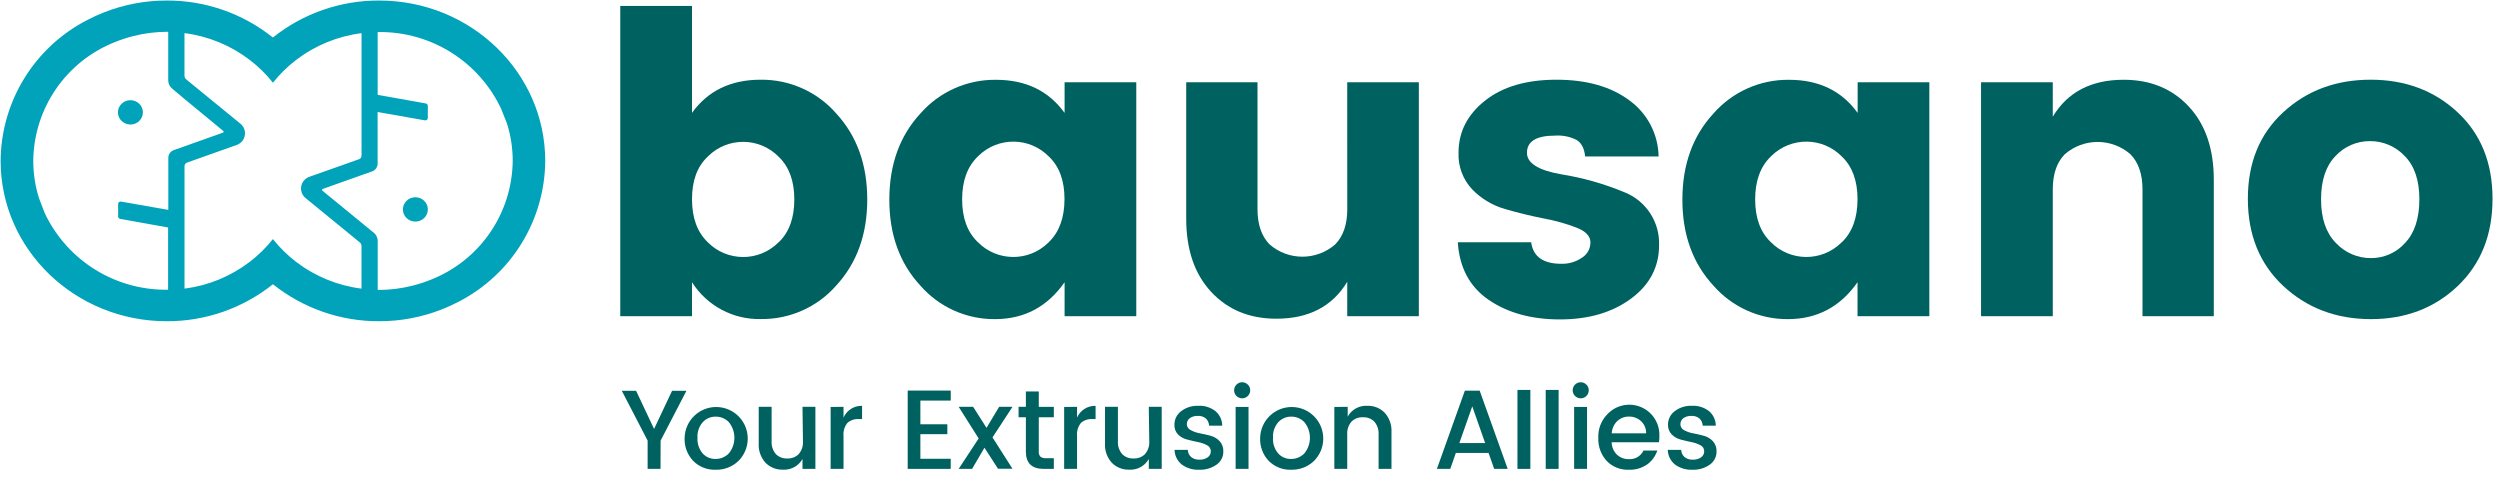
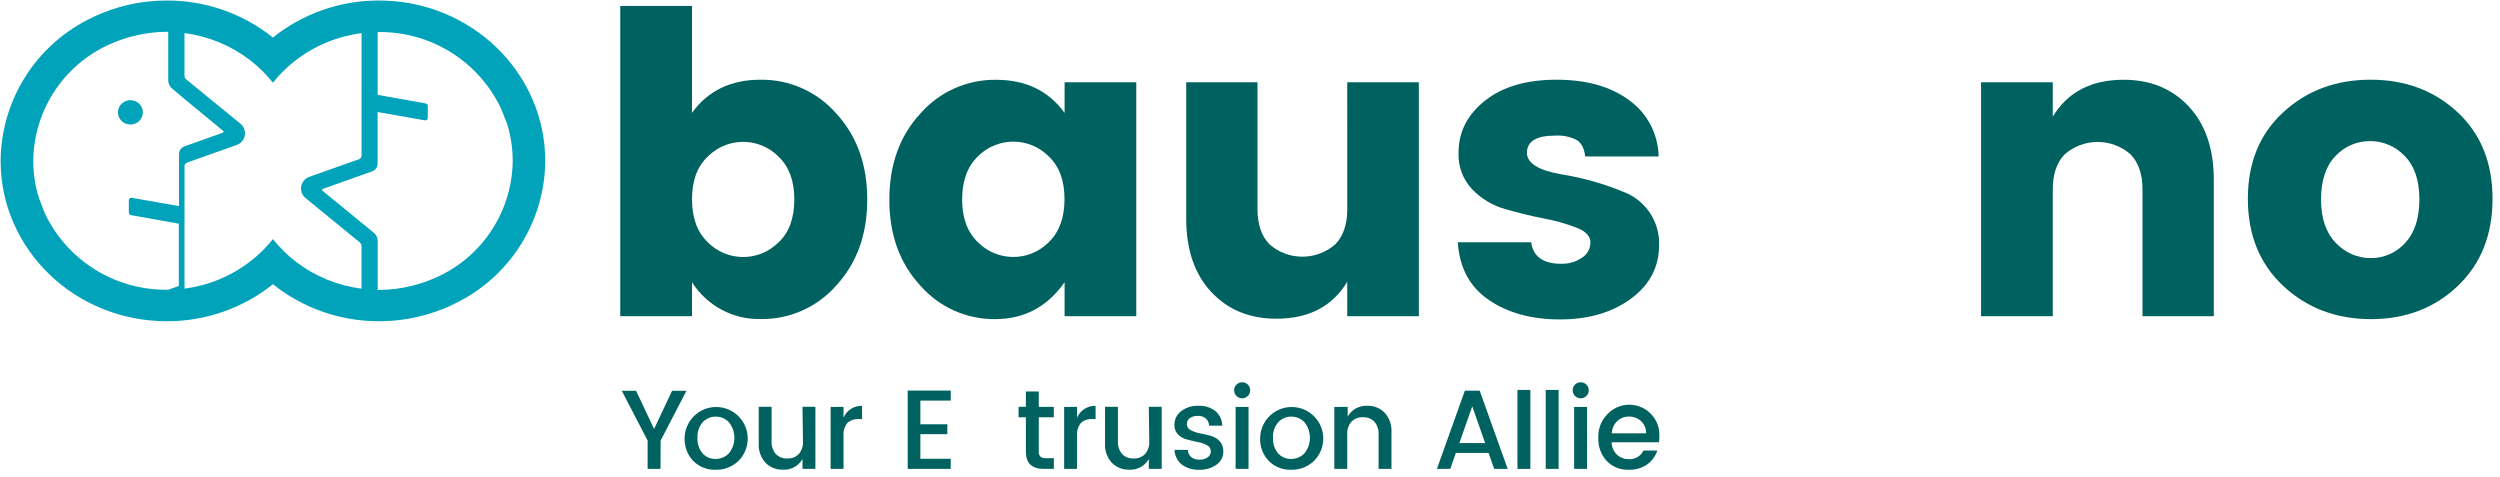
<svg xmlns="http://www.w3.org/2000/svg" width="100%" height="100%" viewBox="0 0 309 59" version="1.1" xml:space="preserve" style="fill-rule:evenodd;clip-rule:evenodd;stroke-linejoin:round;stroke-miterlimit:2;">
  <g>
    <path d="M96.259,29.935c1.276,-1.226 1.915,-2.98 1.919,-5.263c0.003,-2.282 -0.636,-4.043 -1.919,-5.283c-2.378,-2.434 -6.279,-2.479 -8.712,-0.101c-0.034,0.033 -0.068,0.066 -0.101,0.101c-1.276,1.208 -1.914,2.953 -1.914,5.235c0,2.283 0.639,4.046 1.919,5.29c2.382,2.434 6.286,2.476 8.72,0.093c0.031,-0.03 0.062,-0.062 0.093,-0.093l-0.005,0.021Zm-10.727,-15.99c1.97,-2.729 4.795,-4.093 8.473,-4.093c3.579,-0.045 6.998,1.479 9.356,4.173c2.555,2.782 3.832,6.326 3.832,10.632c0,4.305 -1.277,7.849 -3.832,10.631c-2.34,2.668 -5.728,4.182 -9.276,4.146c-3.454,0.096 -6.703,-1.633 -8.553,-4.55l0,4.199l-8.867,0l0,-38.353l8.867,0l0,13.215Z" style="fill:#006260;fill-rule:nonzero;" />
    <path d="M129.653,29.909c1.276,-1.244 1.915,-3.007 1.919,-5.29c0.003,-2.282 -0.636,-4.034 -1.919,-5.257c-2.378,-2.433 -6.279,-2.479 -8.712,-0.101c-0.034,0.033 -0.068,0.067 -0.101,0.101c-1.28,1.244 -1.92,3.005 -1.92,5.284c0,2.279 0.64,4.033 1.92,5.263c2.382,2.434 6.286,2.476 8.719,0.093c0.032,-0.031 0.063,-0.062 0.094,-0.093m-15.899,5.39c-2.559,-2.764 -3.837,-6.308 -3.833,-10.632c0.003,-4.323 1.281,-7.867 3.833,-10.631c2.357,-2.693 5.776,-4.218 9.355,-4.173c3.679,0 6.503,1.364 8.474,4.093l0,-3.79l8.861,0l0,28.918l-8.861,0l0,-4.2c-2.127,3.041 -4.995,4.561 -8.607,4.561c-3.531,0.028 -6.899,-1.486 -9.222,-4.146" style="fill:#006260;fill-rule:nonzero;" />
    <path d="M166.518,10.166l8.851,0l0,28.918l-8.851,0l0,-4.252c-1.832,3.04 -4.752,4.56 -8.76,4.56c-3.317,0 -6.004,-1.105 -8.059,-3.317c-2.056,-2.211 -3.083,-5.223 -3.083,-9.036l0,-16.873l8.813,0l0,15.703c0,1.864 0.493,3.306 1.478,4.327c2.33,2.04 5.809,2.04 8.138,0c0.986,-1.017 1.478,-2.46 1.478,-4.327l-0.005,-15.703Z" style="fill:#006260;fill-rule:nonzero;" />
    <path d="M180.275,18.873c0,-2.555 1.088,-4.697 3.264,-6.427c2.176,-1.729 5.122,-2.594 8.84,-2.594c3.714,0 6.712,0.847 8.994,2.541c2.24,1.612 3.586,4.188 3.631,6.948l-9.079,0c-0.103,-1.003 -0.458,-1.685 -1.064,-2.047c-0.822,-0.413 -1.74,-0.596 -2.658,-0.531c-2.314,0 -3.471,0.708 -3.471,2.126c0,1.279 1.418,2.165 4.253,2.658c2.687,0.432 5.313,1.18 7.825,2.227c2.652,1.064 4.353,3.677 4.252,6.533c0,2.697 -1.157,4.899 -3.471,6.608c-2.314,1.708 -5.234,2.563 -8.76,2.567c-3.523,0 -6.461,-0.802 -8.814,-2.408c-2.353,-1.605 -3.63,-3.981 -3.832,-7.128l9.068,0c0.241,1.772 1.482,2.657 3.721,2.657c0.926,0.029 1.836,-0.243 2.594,-0.775c0.634,-0.409 1.014,-1.113 1.01,-1.867c0,-0.758 -0.561,-1.362 -1.685,-1.812c-1.317,-0.505 -2.679,-0.888 -4.066,-1.143c-1.591,-0.312 -3.186,-0.7 -4.784,-1.164c-1.553,-0.439 -2.961,-1.281 -4.083,-2.44c-1.148,-1.222 -1.755,-2.854 -1.685,-4.529" style="fill:#006260;fill-rule:nonzero;" />
-     <path d="M227.686,29.909c1.269,-1.244 1.903,-3.005 1.903,-5.284c0,-2.279 -0.64,-4.033 -1.919,-5.263c-2.378,-2.433 -6.278,-2.479 -8.712,-0.101c-0.034,0.033 -0.068,0.067 -0.101,0.101c-1.28,1.244 -1.919,3.005 -1.919,5.284c0,2.279 0.639,4.033 1.919,5.263c2.382,2.434 6.286,2.476 8.72,0.093c0.031,-0.031 0.062,-0.062 0.093,-0.093l0.016,0Zm-15.91,5.39c-2.559,-2.764 -3.836,-6.308 -3.833,-10.632c0.004,-4.323 1.281,-7.867 3.833,-10.631c2.357,-2.693 5.777,-4.218 9.356,-4.173c3.678,0 6.503,1.364 8.473,4.093l0,-3.79l8.861,0l0,28.918l-8.877,0l0,-4.2c-2.126,3.041 -4.995,4.561 -8.606,4.561c-3.526,0.023 -6.887,-1.491 -9.207,-4.146" style="fill:#006260;fill-rule:nonzero;" />
    <path d="M253.723,10.166l0,4.253c1.832,-3.041 4.752,-4.561 8.76,-4.561c3.317,0 6.004,1.105 8.059,3.317c2.055,2.211 3.083,5.223 3.083,9.037l0,16.872l-8.813,0l0,-15.682c0,-1.863 -0.493,-3.306 -1.478,-4.326c-2.33,-2.04 -5.809,-2.04 -8.139,0c-0.981,1.006 -1.472,2.448 -1.472,4.326l0,15.682l-8.867,0l0,-28.918l8.867,0Z" style="fill:#006260;fill-rule:nonzero;" />
    <path d="M297.269,30.036c1.173,-1.244 1.761,-3.041 1.765,-5.39c0.003,-2.35 -0.601,-4.138 -1.813,-5.364c-1.115,-1.184 -2.673,-1.851 -4.3,-1.839c-1.613,-0.01 -3.156,0.657 -4.253,1.839c-1.191,1.226 -1.786,3.014 -1.786,5.364c0,2.349 0.613,4.146 1.839,5.39c1.12,1.197 2.688,1.874 4.327,1.866c1.618,0.008 3.161,-0.679 4.237,-1.887l-0.016,0.021Zm-15.054,5.315c-2.92,-2.728 -4.38,-6.321 -4.38,-10.78c0,-4.458 1.46,-8.025 4.38,-10.701c2.902,-2.675 6.496,-4.015 10.78,-4.018c4.285,-0.003 7.869,1.336 10.754,4.018c2.885,2.68 4.327,6.247 4.327,10.701c0,4.455 -1.434,8.048 -4.301,10.78c-2.866,2.729 -6.442,4.094 -10.727,4.094c-4.284,0 -7.895,-1.365 -10.833,-4.094" style="fill:#006260;fill-rule:nonzero;" />
    <path d="M81.641,57.955l-1.595,0l0,-3.498l-3.189,-6.15l1.765,0l2.222,4.71l2.222,-4.71l1.775,0l-3.189,6.15l-0.011,3.498Z" style="fill:#006260;fill-rule:nonzero;" />
    <path d="M90.088,56.035c0.912,-1.123 0.912,-2.731 0,-3.854c-0.424,-0.447 -1.016,-0.695 -1.632,-0.686c-0.605,-0.008 -1.185,0.241 -1.595,0.686c-0.462,0.533 -0.697,1.226 -0.653,1.93c-0.044,0.701 0.184,1.393 0.637,1.929c0.407,0.45 0.989,0.701 1.595,0.686c0.621,0.007 1.218,-0.243 1.648,-0.691m-1.648,2.025c-1.031,0.036 -2.03,-0.359 -2.759,-1.089c-0.73,-0.769 -1.114,-1.802 -1.063,-2.86c0.053,-2.154 1.843,-3.857 3.997,-3.804c2.155,0.054 3.858,1.843 3.804,3.998c-0.025,1 -0.433,1.953 -1.14,2.661c-0.76,0.732 -1.784,1.127 -2.839,1.094" style="fill:#006260;fill-rule:nonzero;" />
    <path d="M99.188,50.284l1.595,0l0,7.671l-1.595,0l0,-1.223c-0.491,0.876 -1.444,1.389 -2.445,1.318c-0.797,0.024 -1.568,-0.287 -2.127,-0.855c-0.591,-0.654 -0.894,-1.518 -0.839,-2.398l0,-4.513l1.594,0l0,4.252c-0.038,0.581 0.153,1.154 0.532,1.595c0.37,0.37 0.881,0.564 1.403,0.532c0.524,0.031 1.036,-0.163 1.409,-0.532c0.381,-0.44 0.572,-1.014 0.531,-1.595l-0.058,-4.252Z" style="fill:#006260;fill-rule:nonzero;" />
    <path d="M104.26,50.284l0,1.334c0.393,-0.908 1.301,-1.485 2.291,-1.456l0,1.637l-0.404,0c-0.514,-0.036 -1.021,0.134 -1.409,0.473c-0.367,0.462 -0.539,1.05 -0.478,1.637l0,4.046l-1.595,0l0,-7.655l1.595,-0.016Z" style="fill:#006260;fill-rule:nonzero;" />
    <path d="M117.512,48.274l0,1.239l-3.753,0l0,2.928l3.333,0l0,1.223l-3.333,0l0,3.041l3.748,0l0,1.249l-5.316,0l0,-9.68l5.321,0Z" style="fill:#006260;fill-rule:nonzero;" />
-     <path d="M125.145,50.284l-2.472,3.78l2.472,3.875l-1.791,0l-1.675,-2.6l-1.531,2.616l-1.658,0l2.472,-3.764l-2.472,-3.907l1.791,0l1.653,2.6l1.558,-2.6l1.653,0Z" style="fill:#006260;fill-rule:nonzero;" />
    <path d="M130.254,51.576l-1.861,0l0,4.252c-0.021,0.225 0.053,0.448 0.202,0.617c0.199,0.144 0.443,0.21 0.686,0.186l0.973,0l0,1.324l-1.249,0c-1.471,0 -2.206,-0.709 -2.206,-2.127l0,-4.252l-0.904,0l0,-1.292l0.904,0l0,-1.897l1.594,0l0,1.902l1.861,0l0,1.287Z" style="fill:#006260;fill-rule:nonzero;" />
    <path d="M133.124,50.284l0,1.334c0.393,-0.908 1.301,-1.485 2.291,-1.456l0,1.637l-0.404,0c-0.514,-0.036 -1.021,0.134 -1.409,0.473c-0.367,0.462 -0.539,1.05 -0.478,1.637l0,4.046l-1.595,0l0,-7.655l1.595,-0.016Z" style="fill:#006260;fill-rule:nonzero;" />
    <path d="M141.991,50.284l1.595,0l0,7.671l-1.595,0l0,-1.223c-0.491,0.876 -1.444,1.389 -2.445,1.318c-0.797,0.024 -1.568,-0.287 -2.127,-0.855c-0.591,-0.654 -0.894,-1.518 -0.839,-2.398l0,-4.513l1.594,0l0,4.252c-0.038,0.581 0.153,1.154 0.532,1.595c0.37,0.37 0.881,0.564 1.403,0.532c0.524,0.031 1.036,-0.163 1.409,-0.532c0.381,-0.44 0.572,-1.014 0.531,-1.595l-0.058,-4.252Z" style="fill:#006260;fill-rule:nonzero;" />
    <path d="M145.159,52.479c-0.002,-0.647 0.302,-1.258 0.819,-1.648c0.608,-0.466 1.36,-0.705 2.126,-0.675c0.765,-0.043 1.52,0.191 2.126,0.659c0.528,0.449 0.834,1.104 0.84,1.797l-1.627,0c-0.009,-0.337 -0.153,-0.656 -0.398,-0.888c-0.28,-0.227 -0.635,-0.341 -0.994,-0.319c-0.356,-0.018 -0.708,0.083 -1,0.287c-0.234,0.177 -0.369,0.456 -0.361,0.75c0.008,0.322 0.207,0.608 0.505,0.728c0.348,0.191 0.725,0.322 1.116,0.388c0.44,0.082 0.879,0.183 1.318,0.303c0.426,0.113 0.813,0.341 1.117,0.66c0.317,0.351 0.481,0.813 0.457,1.286c0.01,0.649 -0.305,1.259 -0.84,1.627c-0.632,0.439 -1.39,0.659 -2.158,0.627c-0.76,0.032 -1.51,-0.192 -2.126,-0.638c-0.556,-0.443 -0.887,-1.108 -0.904,-1.818l1.637,0c0.009,0.34 0.159,0.662 0.415,0.888c0.29,0.226 0.653,0.339 1.02,0.319c0.365,0.018 0.725,-0.083 1.026,-0.288c0.246,-0.171 0.389,-0.455 0.383,-0.754c0.001,-0.312 -0.177,-0.597 -0.457,-0.734c-0.349,-0.19 -0.726,-0.323 -1.116,-0.393c-0.44,-0.089 -0.879,-0.192 -1.319,-0.309c-0.439,-0.098 -0.842,-0.317 -1.164,-0.632c-0.308,-0.33 -0.467,-0.772 -0.441,-1.223" style="fill:#006260;fill-rule:nonzero;" />
    <path d="M152.723,50.3l1.595,0l0,7.655l-1.595,0l0,-7.655Zm1.802,-2.042c-0.01,0.549 -0.463,0.986 -1.012,0.976c-0.549,-0.011 -0.986,-0.464 -0.976,-1.013c0.011,-0.549 0.464,-0.986 1.013,-0.975c0.257,0.005 0.501,0.109 0.683,0.29c0.193,0.19 0.299,0.451 0.292,0.722" style="fill:#006260;fill-rule:nonzero;" />
    <path d="M161.223,56.035c0.912,-1.123 0.912,-2.731 0,-3.854c-0.424,-0.447 -1.016,-0.695 -1.632,-0.686c-0.605,-0.008 -1.185,0.241 -1.595,0.686c-0.462,0.533 -0.697,1.226 -0.653,1.93c-0.044,0.701 0.184,1.393 0.637,1.929c0.407,0.45 0.989,0.701 1.595,0.686c0.621,0.007 1.218,-0.243 1.648,-0.691m-1.648,2.025c-1.031,0.036 -2.03,-0.359 -2.759,-1.089c-0.73,-0.769 -1.114,-1.802 -1.063,-2.86c0.053,-2.154 1.843,-3.857 3.997,-3.804c2.155,0.054 3.858,1.843 3.804,3.998c-0.024,1 -0.433,1.953 -1.14,2.661c-0.76,0.732 -1.784,1.127 -2.839,1.094" style="fill:#006260;fill-rule:nonzero;" />
    <path d="M166.576,50.284l0,1.207c0.489,-0.88 1.441,-1.399 2.445,-1.334c0.798,-0.024 1.57,0.288 2.127,0.86c0.59,0.657 0.892,1.522 0.839,2.403l0,4.535l-1.594,0l0,-4.253c0.038,-0.581 -0.153,-1.153 -0.532,-1.595c-0.37,-0.369 -0.881,-0.563 -1.403,-0.531c-0.524,-0.031 -1.036,0.163 -1.409,0.531c-0.381,0.441 -0.572,1.014 -0.531,1.595l0,4.253l-1.595,0l0,-7.655l1.653,-0.016Z" style="fill:#006260;fill-rule:nonzero;" />
    <path d="M180.376,54.765l3.189,0l-1.594,-4.54l-1.595,4.54Zm4.306,3.189l-0.697,-1.972l-4.04,0l-0.691,1.972l-1.653,0l3.455,-9.664l1.834,0l3.461,9.664l-1.669,0Z" style="fill:#006260;fill-rule:nonzero;" />
    <rect x="187.557" y="48.195" width="1.595" height="9.76" style="fill:#006260;" />
    <rect x="191.05" y="48.195" width="1.595" height="9.76" style="fill:#006260;" />
    <path d="M194.563,50.3l1.595,0l0,7.655l-1.595,0l0,-7.655Zm1.808,-2.042c-0.011,0.549 -0.464,0.986 -1.013,0.976c-0.549,-0.011 -0.985,-0.464 -0.975,-1.013c0.01,-0.549 0.464,-0.986 1.013,-0.975c0.256,0.005 0.501,0.109 0.682,0.29c0.194,0.19 0.3,0.451 0.293,0.722" style="fill:#006260;fill-rule:nonzero;" />
    <path d="M202.835,52.054c-0.403,-0.372 -0.935,-0.574 -1.483,-0.563c-0.545,-0.016 -1.073,0.187 -1.467,0.563c-0.405,0.399 -0.646,0.937 -0.675,1.504l4.252,0c0.015,-0.567 -0.213,-1.115 -0.627,-1.504m-1.515,6.007c-1.011,0.043 -1.994,-0.343 -2.706,-1.063c-0.724,-0.778 -1.107,-1.814 -1.063,-2.876c-0.048,-1.06 0.336,-2.093 1.063,-2.865c1.374,-1.529 3.726,-1.655 5.255,-0.282c0.83,0.746 1.282,1.825 1.23,2.94c0.002,0.25 -0.015,0.501 -0.053,0.749l-5.847,0c0.007,0.572 0.238,1.118 0.643,1.52c0.398,0.378 0.93,0.58 1.478,0.564c0.767,0.054 1.489,-0.368 1.818,-1.063l1.706,0c-0.227,0.696 -0.67,1.301 -1.265,1.727c-0.663,0.455 -1.456,0.683 -2.259,0.649" style="fill:#006260;fill-rule:nonzero;" />
-     <path d="M206.163,52.479c-0.002,-0.647 0.302,-1.258 0.819,-1.648c0.608,-0.466 1.36,-0.705 2.126,-0.675c0.765,-0.043 1.52,0.191 2.126,0.659c0.528,0.449 0.834,1.104 0.84,1.797l-1.621,0c-0.01,-0.337 -0.153,-0.656 -0.399,-0.888c-0.279,-0.227 -0.634,-0.341 -0.994,-0.319c-0.356,-0.018 -0.708,0.083 -0.999,0.287c-0.235,0.177 -0.369,0.456 -0.362,0.75c0,0.31 0.178,0.593 0.457,0.728c0.348,0.191 0.726,0.322 1.117,0.388c0.439,0.082 0.879,0.183 1.318,0.303c0.426,0.113 0.812,0.341 1.116,0.66c0.318,0.351 0.482,0.813 0.457,1.286c0.011,0.649 -0.304,1.259 -0.839,1.627c-0.632,0.439 -1.39,0.659 -2.159,0.627c-0.76,0.032 -1.509,-0.192 -2.126,-0.638c-0.556,-0.443 -0.887,-1.108 -0.904,-1.818l1.659,0c0.009,0.34 0.159,0.662 0.415,0.888c0.29,0.226 0.653,0.339 1.02,0.319c0.364,0.018 0.724,-0.083 1.026,-0.288c0.246,-0.171 0.389,-0.455 0.383,-0.754c0.001,-0.312 -0.177,-0.597 -0.457,-0.734c-0.349,-0.19 -0.726,-0.323 -1.117,-0.393c-0.439,-0.089 -0.878,-0.192 -1.318,-0.309c-0.422,-0.106 -0.808,-0.325 -1.116,-0.632c-0.318,-0.326 -0.487,-0.768 -0.468,-1.223" style="fill:#006260;fill-rule:nonzero;" />
    <path d="M16.119,12.382c0.851,0 1.542,0.674 1.542,1.504c0,0.831 -0.691,1.505 -1.542,1.505c-0.851,0 -1.542,-0.674 -1.542,-1.505c0,-0.83 0.691,-1.504 1.542,-1.504" style="fill:#00a3ba;fill-rule:nonzero;" />
-     <path d="M53.266,34.565c-0.735,0.299 -1.49,0.546 -2.259,0.739c-1.359,0.347 -2.755,0.526 -4.157,0.532l-0.165,0l0,-6.055c0,-0.394 -0.178,-0.767 -0.484,-1.015l-1.52,-1.244l-4.832,-3.955c-0.053,-0.042 -0.063,-0.119 -0.021,-0.172c0.015,-0.019 0.035,-0.033 0.058,-0.041l4.784,-1.701l1.324,-0.467c0.408,-0.145 0.68,-0.53 0.68,-0.963l0,-6.379l5.848,1.032c0.165,0.029 0.322,-0.081 0.351,-0.246c0.004,-0.019 0.005,-0.038 0.005,-0.057l0,-1.484c0.002,-0.148 -0.104,-0.276 -0.25,-0.302l-5.948,-1.064l0,-7.761l0.164,0c6.452,-0.054 12.346,3.648 15.097,9.484l0.734,1.855c0.462,1.485 0.697,3.032 0.696,4.587c-0.066,6.494 -4.063,12.299 -10.105,14.677m-19.535,-5.013c-0.832,1.047 -1.789,1.988 -2.85,2.802c-2.35,1.802 -5.136,2.949 -8.074,3.322l0,-15.139c0,-0.199 0.126,-0.376 0.313,-0.441l6.145,-2.18c0.795,-0.28 1.213,-1.151 0.933,-1.946c-0.094,-0.266 -0.261,-0.502 -0.481,-0.68l-6.698,-5.475c-0.137,-0.112 -0.217,-0.28 -0.218,-0.457l0,-5.263c2.943,0.373 5.733,1.522 8.086,3.328c1.061,0.813 2.017,1.754 2.849,2.801c0.831,-1.047 1.788,-1.988 2.849,-2.801c2.358,-1.807 5.154,-2.954 8.101,-3.322l0,15.139c0,0.199 -0.126,0.375 -0.313,0.441l-6.151,2.179c-0.794,0.281 -1.211,1.152 -0.931,1.947c0.093,0.264 0.257,0.497 0.474,0.674l6.698,5.476c0.137,0.112 0.217,0.279 0.218,0.457l0,5.262c-2.947,-0.369 -5.743,-1.515 -8.101,-3.322c-1.061,-0.814 -2.018,-1.754 -2.849,-2.802m-12.928,6.257c-6.518,0.126 -12.502,-3.587 -15.283,-9.483l-0.712,-1.861c-0.463,-1.485 -0.697,-3.032 -0.697,-4.588c0.065,-6.491 4.06,-12.296 10.1,-14.676c0.735,-0.3 1.49,-0.546 2.259,-0.739c1.412,-0.36 2.865,-0.539 4.322,-0.532l0,6.007c0.001,0.394 0.178,0.767 0.484,1.016l1.531,1.286l4.784,3.944c0.053,0.042 0.063,0.119 0.021,0.172c-0.015,0.019 -0.035,0.033 -0.058,0.041l-4.747,1.69l-1.324,0.468c-0.408,0.144 -0.68,0.53 -0.68,0.962l0,6.427l-5.848,-1.026c-0.164,-0.029 -0.322,0.081 -0.351,0.245c-0.004,0.019 -0.005,0.039 -0.005,0.058l0,1.531c-0.002,0.148 0.104,0.277 0.25,0.303l5.927,1.063l0,7.713l0.027,-0.021Zm26.047,-35.743c-4.766,-0.016 -9.395,1.597 -13.119,4.571c-3.725,-2.974 -8.353,-4.587 -13.12,-4.571c-2.652,-0.004 -5.281,0.492 -7.75,1.462c-0.693,0.271 -1.371,0.58 -2.031,0.925c-6.558,3.349 -10.704,10.072 -10.753,17.435c0,10.946 9.196,19.818 20.54,19.818c4.766,0.016 9.395,-1.598 13.119,-4.572c3.724,2.974 8.353,4.588 13.119,4.572c2.652,0.003 5.282,-0.493 7.75,-1.462c0.693,-0.272 1.371,-0.581 2.031,-0.925c6.556,-3.349 10.703,-10.069 10.754,-17.431c-0.005,-10.945 -9.196,-19.822 -20.54,-19.822" style="fill:#00a3ba;fill-rule:nonzero;" />
-     <path d="M51.341,24.38c0.851,0 1.542,0.674 1.542,1.504c0,0.831 -0.691,1.505 -1.542,1.505c-0.851,0 -1.542,-0.674 -1.542,-1.505c0,-0.83 0.691,-1.504 1.542,-1.504" style="fill:#00a3ba;fill-rule:nonzero;" />
+     <path d="M53.266,34.565c-0.735,0.299 -1.49,0.546 -2.259,0.739c-1.359,0.347 -2.755,0.526 -4.157,0.532l-0.165,0l0,-6.055c0,-0.394 -0.178,-0.767 -0.484,-1.015l-1.52,-1.244l-4.832,-3.955c-0.053,-0.042 -0.063,-0.119 -0.021,-0.172c0.015,-0.019 0.035,-0.033 0.058,-0.041l4.784,-1.701l1.324,-0.467c0.408,-0.145 0.68,-0.53 0.68,-0.963l0,-6.379l5.848,1.032c0.165,0.029 0.322,-0.081 0.351,-0.246c0.004,-0.019 0.005,-0.038 0.005,-0.057l0,-1.484c0.002,-0.148 -0.104,-0.276 -0.25,-0.302l-5.948,-1.064l0,-7.761l0.164,0c6.452,-0.054 12.346,3.648 15.097,9.484l0.734,1.855c0.462,1.485 0.697,3.032 0.696,4.587c-0.066,6.494 -4.063,12.299 -10.105,14.677m-19.535,-5.013c-0.832,1.047 -1.789,1.988 -2.85,2.802c-2.35,1.802 -5.136,2.949 -8.074,3.322l0,-15.139c0,-0.199 0.126,-0.376 0.313,-0.441l6.145,-2.18c0.795,-0.28 1.213,-1.151 0.933,-1.946c-0.094,-0.266 -0.261,-0.502 -0.481,-0.68l-6.698,-5.475c-0.137,-0.112 -0.217,-0.28 -0.218,-0.457l0,-5.263c2.943,0.373 5.733,1.522 8.086,3.328c1.061,0.813 2.017,1.754 2.849,2.801c0.831,-1.047 1.788,-1.988 2.849,-2.801c2.358,-1.807 5.154,-2.954 8.101,-3.322l0,15.139c0,0.199 -0.126,0.375 -0.313,0.441l-6.151,2.179c-0.794,0.281 -1.211,1.152 -0.931,1.947c0.093,0.264 0.257,0.497 0.474,0.674l6.698,5.476c0.137,0.112 0.217,0.279 0.218,0.457l0,5.262c-2.947,-0.369 -5.743,-1.515 -8.101,-3.322c-1.061,-0.814 -2.018,-1.754 -2.849,-2.802m-12.928,6.257c-6.518,0.126 -12.502,-3.587 -15.283,-9.483l-0.712,-1.861c-0.463,-1.485 -0.697,-3.032 -0.697,-4.588c0.065,-6.491 4.06,-12.296 10.1,-14.676c0.735,-0.3 1.49,-0.546 2.259,-0.739c1.412,-0.36 2.865,-0.539 4.322,-0.532l0,6.007c0.001,0.394 0.178,0.767 0.484,1.016l1.531,1.286l4.784,3.944c0.053,0.042 0.063,0.119 0.021,0.172c-0.015,0.019 -0.035,0.033 -0.058,0.041l-4.747,1.69c-0.408,0.144 -0.68,0.53 -0.68,0.962l0,6.427l-5.848,-1.026c-0.164,-0.029 -0.322,0.081 -0.351,0.245c-0.004,0.019 -0.005,0.039 -0.005,0.058l0,1.531c-0.002,0.148 0.104,0.277 0.25,0.303l5.927,1.063l0,7.713l0.027,-0.021Zm26.047,-35.743c-4.766,-0.016 -9.395,1.597 -13.119,4.571c-3.725,-2.974 -8.353,-4.587 -13.12,-4.571c-2.652,-0.004 -5.281,0.492 -7.75,1.462c-0.693,0.271 -1.371,0.58 -2.031,0.925c-6.558,3.349 -10.704,10.072 -10.753,17.435c0,10.946 9.196,19.818 20.54,19.818c4.766,0.016 9.395,-1.598 13.119,-4.572c3.724,2.974 8.353,4.588 13.119,4.572c2.652,0.003 5.282,-0.493 7.75,-1.462c0.693,-0.272 1.371,-0.581 2.031,-0.925c6.556,-3.349 10.703,-10.069 10.754,-17.431c-0.005,-10.945 -9.196,-19.822 -20.54,-19.822" style="fill:#00a3ba;fill-rule:nonzero;" />
  </g>
</svg>